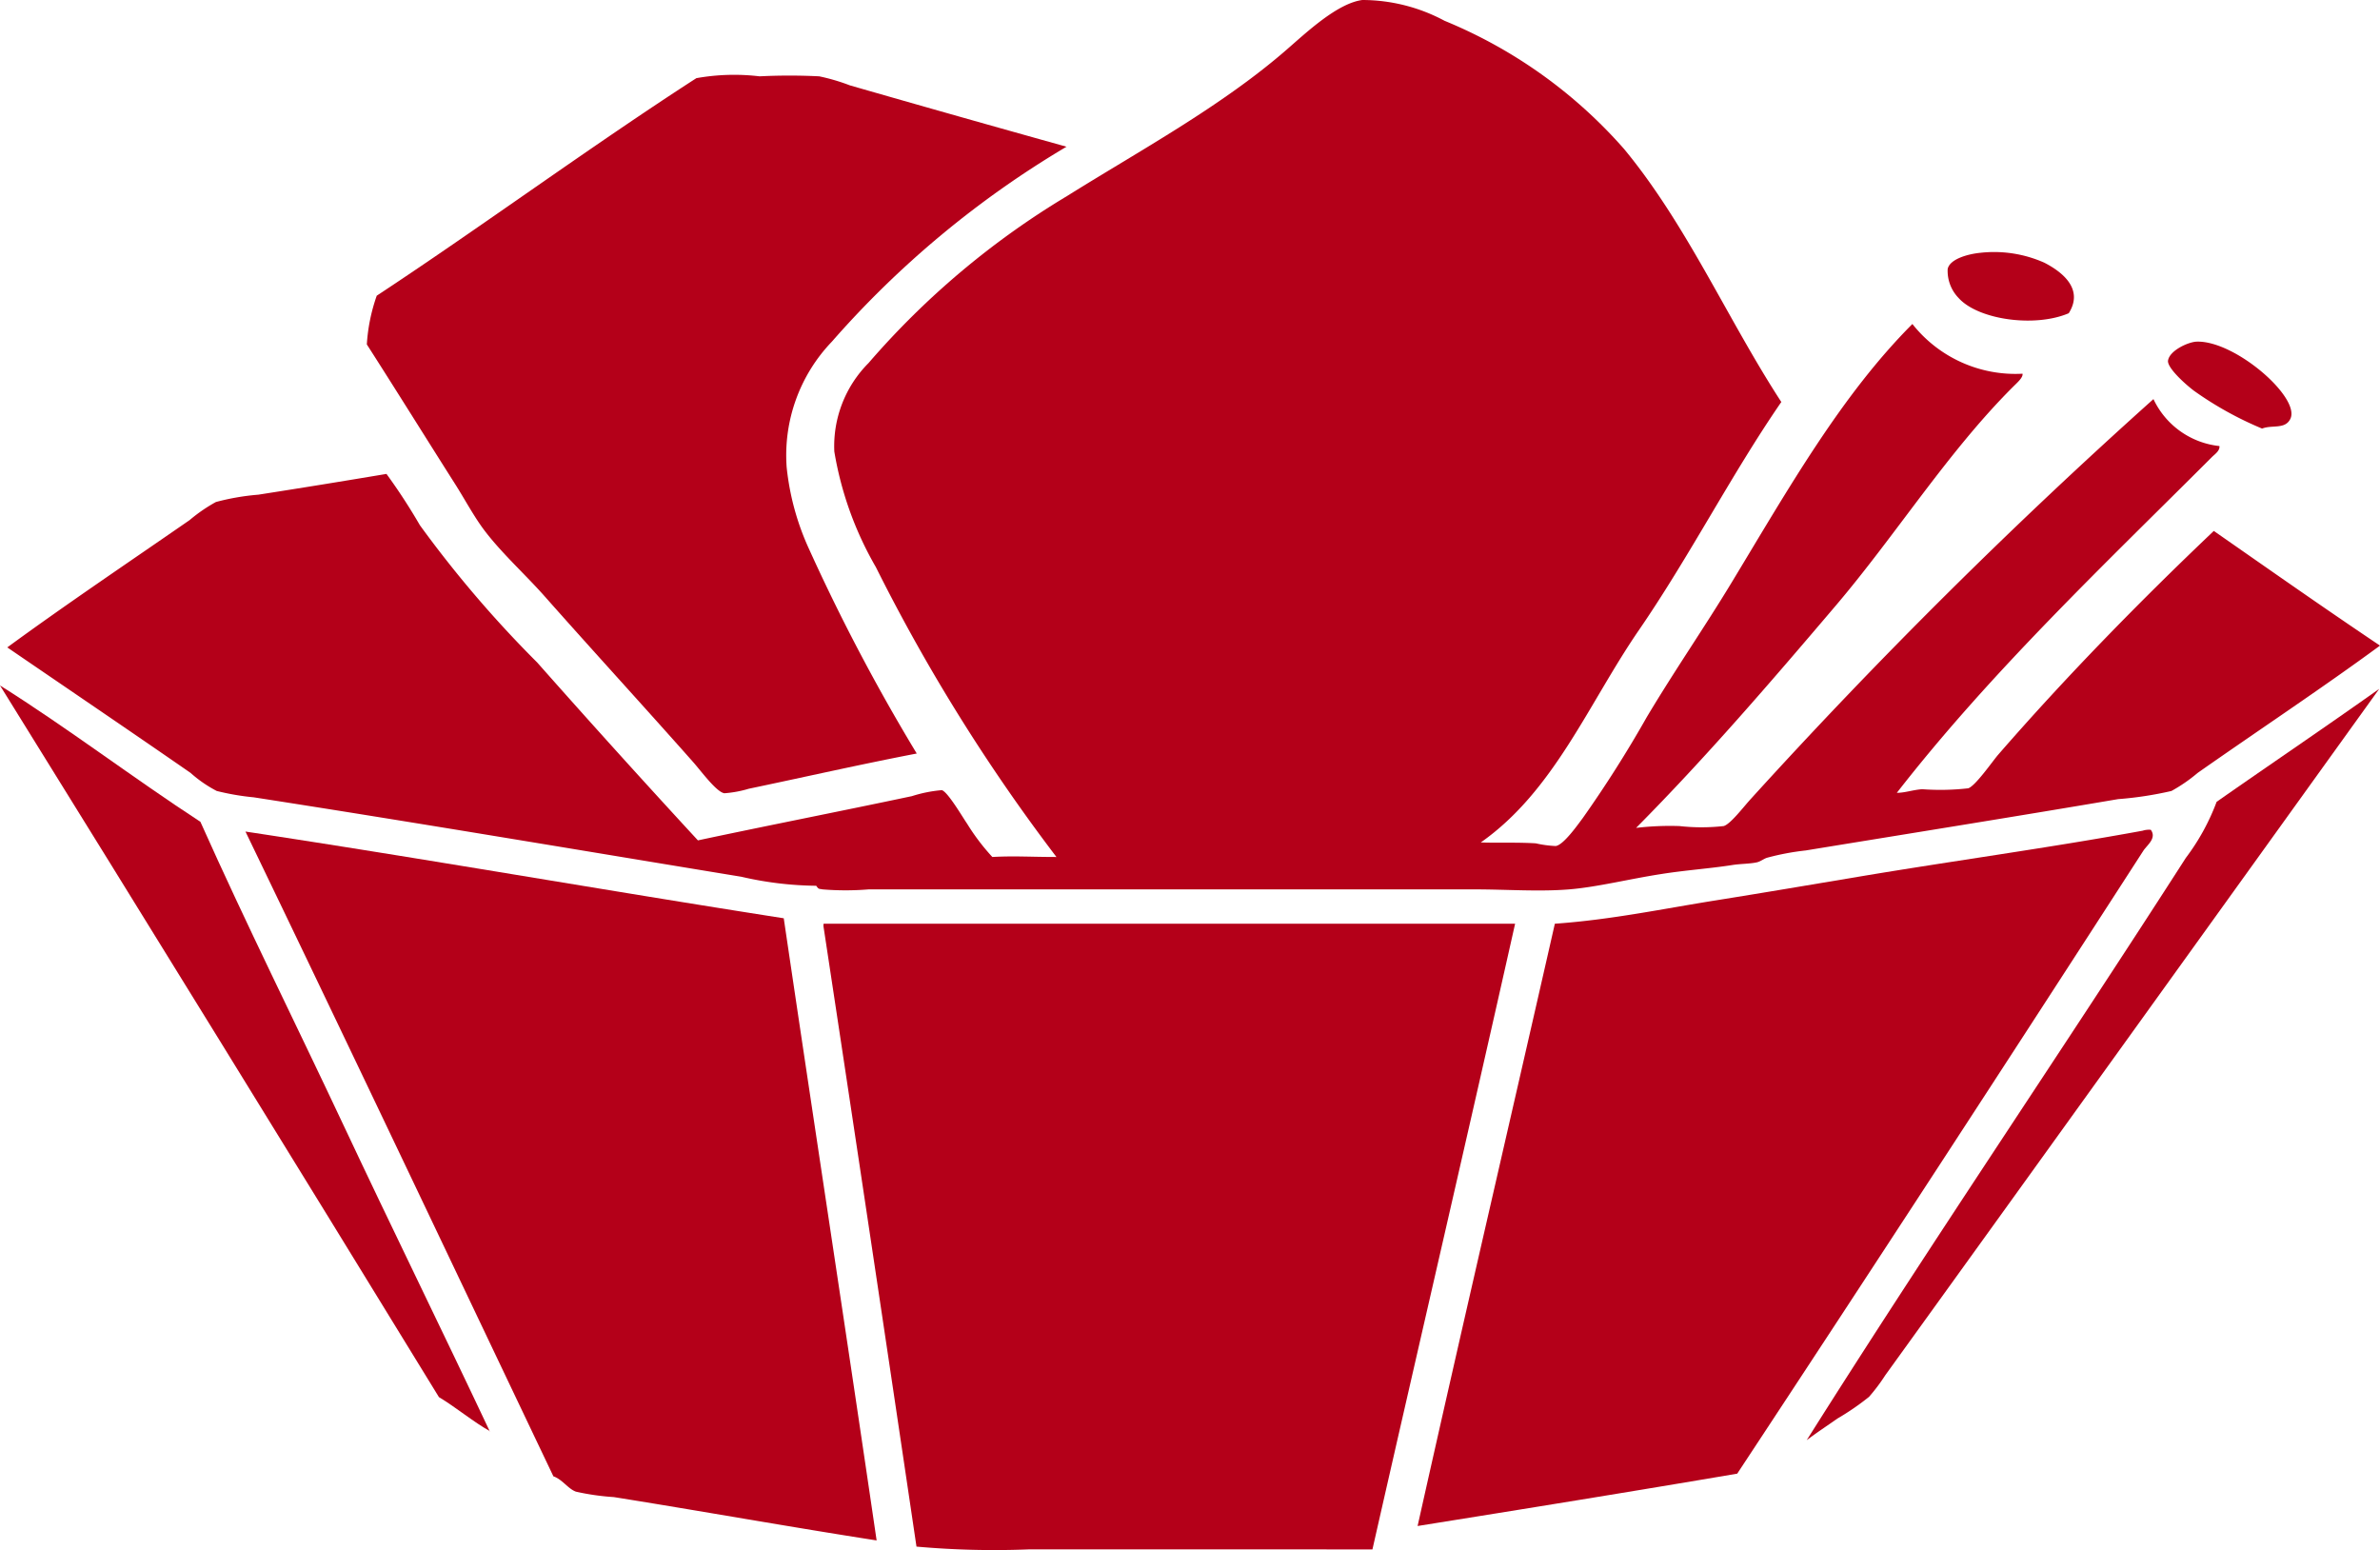
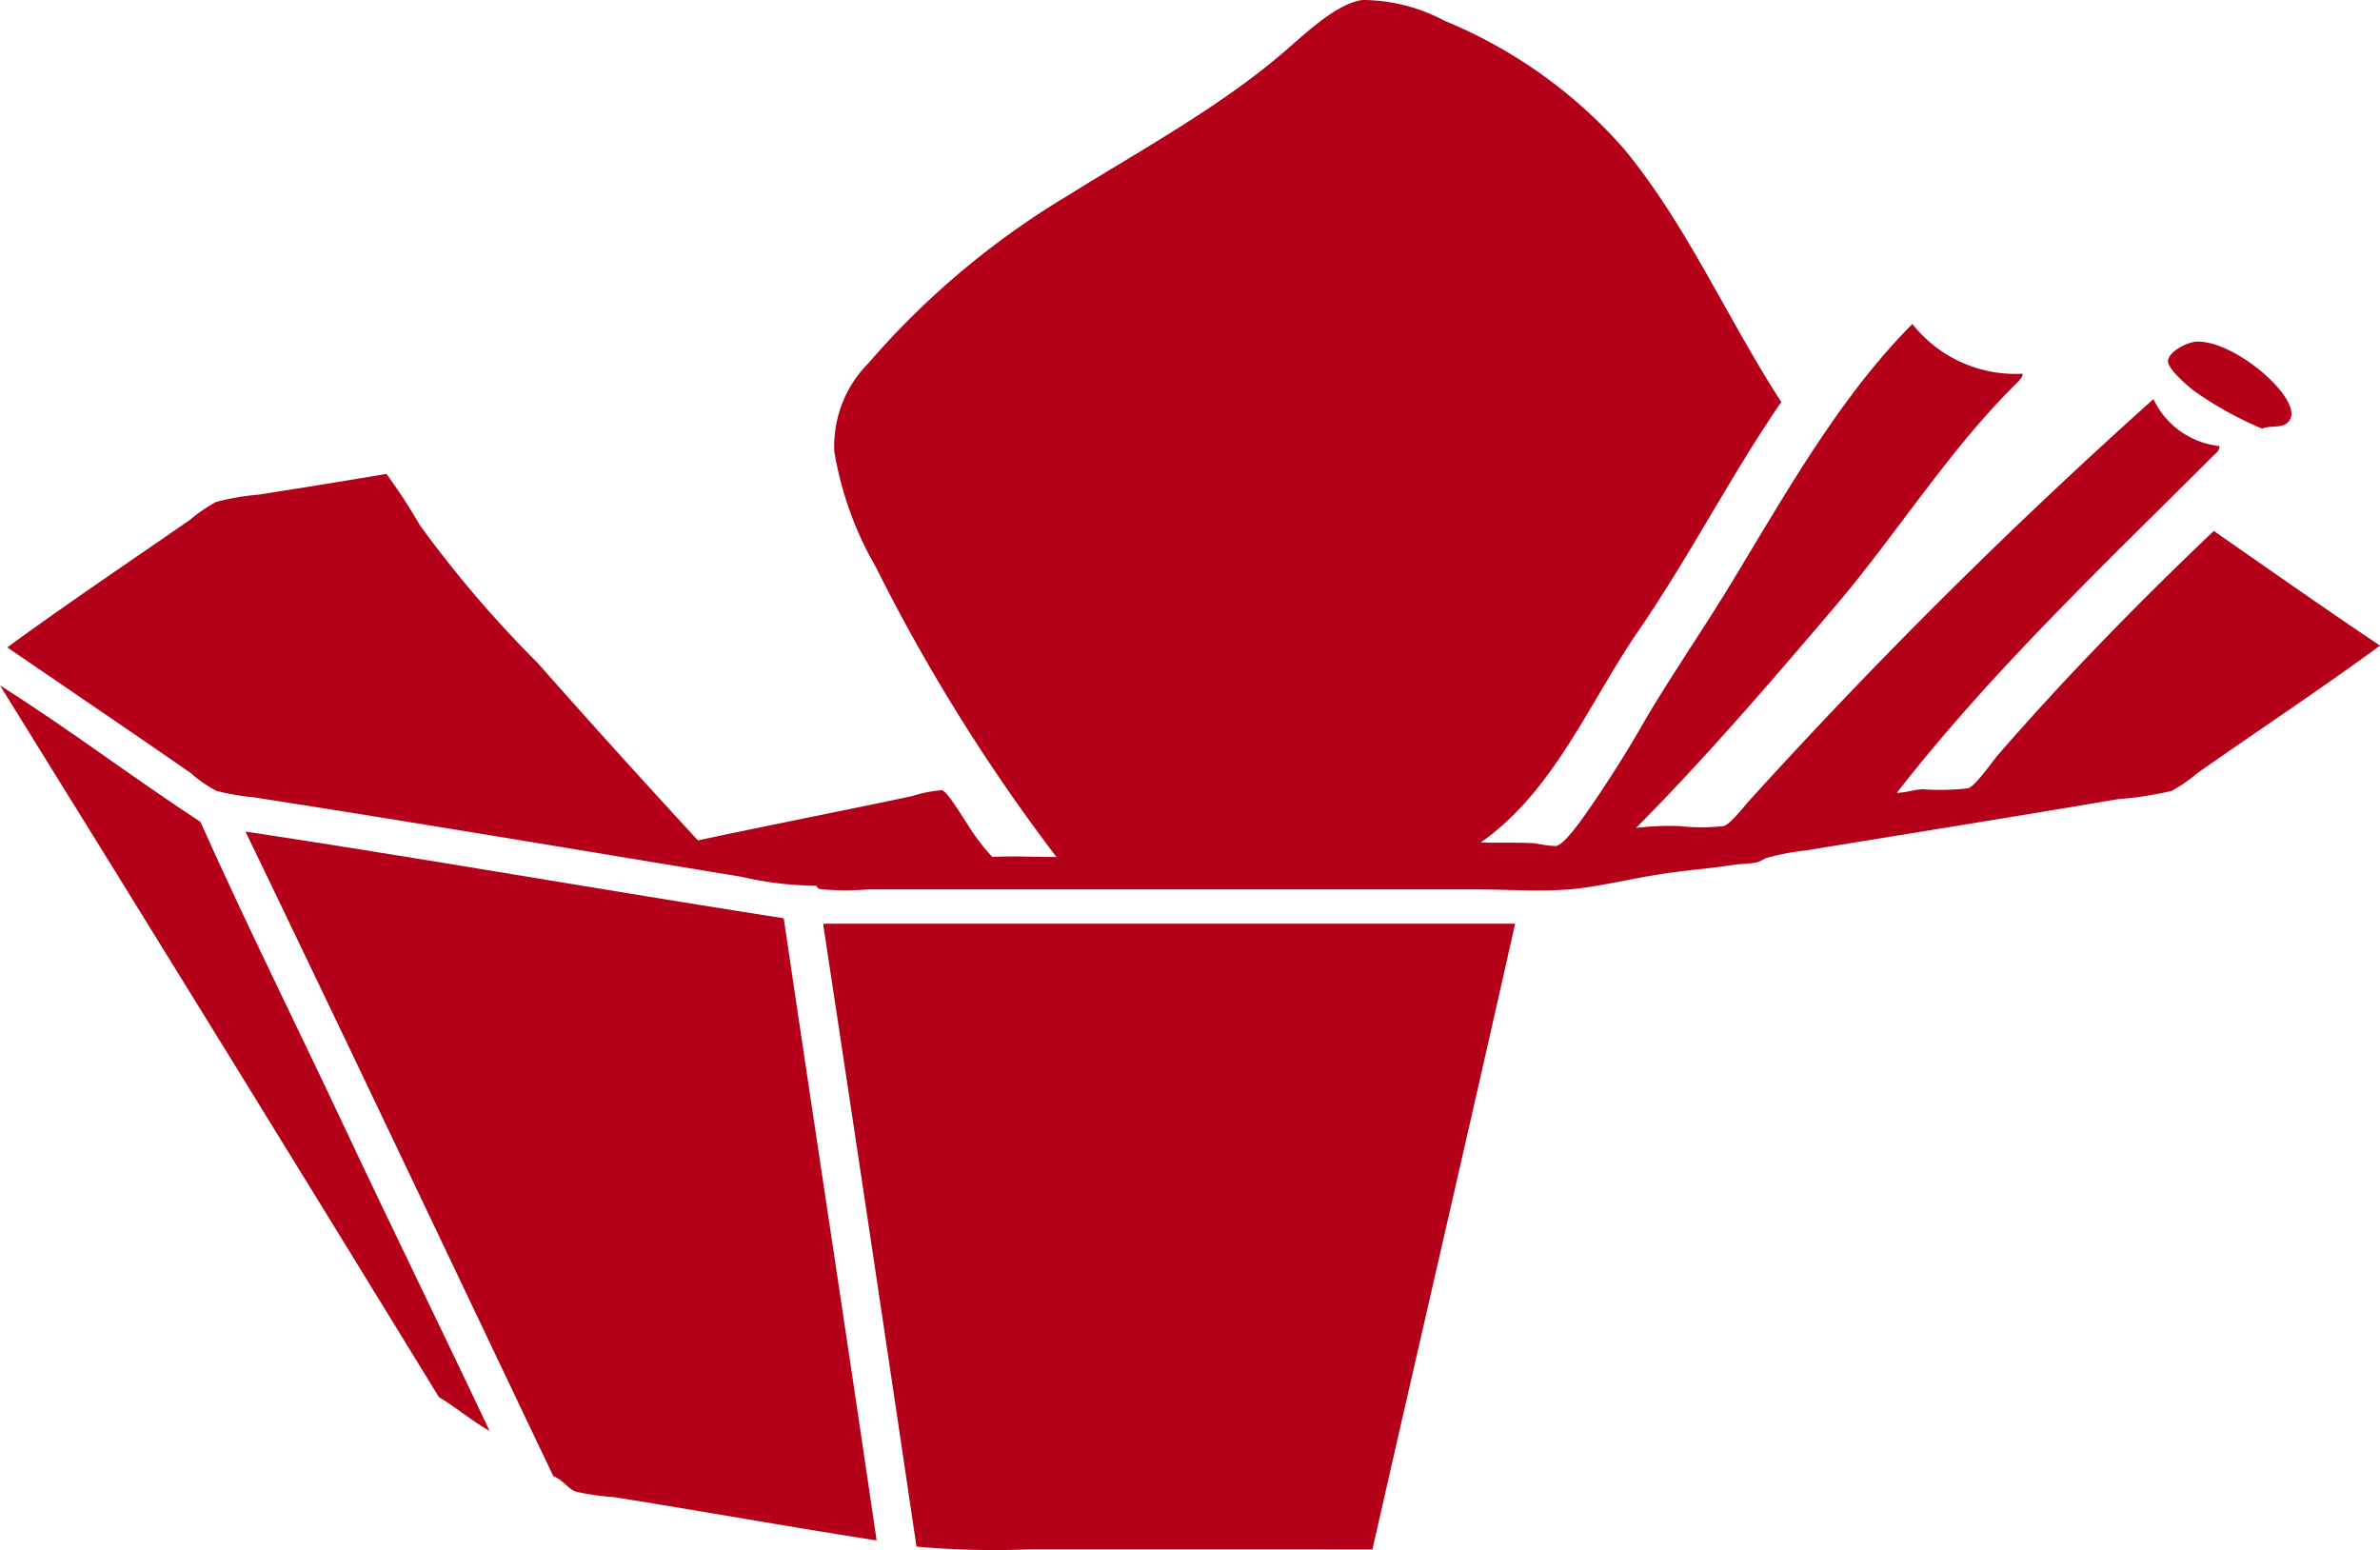
<svg xmlns="http://www.w3.org/2000/svg" width="97.386" height="63.421" viewBox="0 0 97.386 63.421">
  <g id="food_icon02_red" transform="translate(-264.181 -13.161)">
    <path id="パス_14130" data-name="パス 14130" d="M295.439,27.109c-2.053,2.978-3.746,6.306-5.836,9.347-2.061,3-3.466,6.578-6.467,8.683.631.025,1.441-.012,2.252.037a4.508,4.508,0,0,0,.814.11c.309-.045.843-.788,1.107-1.145A48.747,48.747,0,0,0,289.934,40c1.165-1.947,2.365-3.675,3.472-5.506,2.319-3.831,4.483-7.656,7.39-10.567a5.371,5.371,0,0,0,4.508,2.034c.023.165-.228.373-.407.554-2.658,2.657-4.772,6.036-7.241,8.94-2.659,3.127-5.326,6.228-8.166,9.089a11.862,11.862,0,0,1,1.773-.075,8.163,8.163,0,0,0,1.811,0c.274-.074.806-.776,1.108-1.107A224.626,224.626,0,0,1,310.66,27a3.376,3.376,0,0,0,2.7,1.921c.023.191-.182.329-.3.443-4.388,4.389-9.043,8.787-12.9,13.745.339,0,.634-.117,1.035-.148a10.126,10.126,0,0,0,1.885-.037c.29-.09.991-1.1,1.22-1.367,2.772-3.19,5.822-6.307,8.83-9.163,2.257,1.572,4.506,3.153,6.8,4.692-2.334,1.715-4.981,3.469-7.462,5.209a6.48,6.48,0,0,1-1.073.739,14.636,14.636,0,0,1-2.18.333c-4.214.716-8.5,1.4-12.782,2.1a10.331,10.331,0,0,0-1.589.3c-.134.044-.263.152-.407.185-.288.065-.666.058-1,.11-.909.144-1.924.212-2.918.37-1.3.2-2.627.535-3.768.628-1.244.1-2.559,0-3.843,0H258.086a11.562,11.562,0,0,1-1.885,0c-.148-.031-.154.006-.258-.148a14.121,14.121,0,0,1-3.065-.369c-6.557-1.076-13.262-2.211-19.952-3.25a10.179,10.179,0,0,1-1.514-.26,5.2,5.2,0,0,1-1.07-.739c-2.454-1.7-5.091-3.487-7.5-5.135,2.381-1.743,4.931-3.458,7.463-5.21a6.548,6.548,0,0,1,1.073-.738,9.708,9.708,0,0,1,1.735-.3c1.761-.275,3.49-.555,5.245-.85a23.928,23.928,0,0,1,1.368,2.1,46.878,46.878,0,0,0,4.8,5.616q3.254,3.678,6.576,7.278c2.686-.574,5.847-1.194,8.756-1.81A5.532,5.532,0,0,1,261.08,43c.241.057.866,1.129,1.034,1.368a8.821,8.821,0,0,0,1.035,1.366c.9-.05,1.552,0,2.623,0a74.626,74.626,0,0,1-7.389-11.86,14.012,14.012,0,0,1-1.7-4.729,4.82,4.82,0,0,1,1.4-3.62,33.479,33.479,0,0,1,8.129-6.837c2.975-1.86,6.3-3.656,8.978-5.984.822-.714,2.078-1.9,3.1-2.033a7.143,7.143,0,0,1,3.362.85A19.753,19.753,0,0,1,289,16.768c2.574,3.114,4.229,6.963,6.429,10.345" transform="translate(41.637 2.49)" fill="#b40019" fill-rule="evenodd" />
    <g id="グループ_6742" data-name="グループ 6742">
-       <path id="パス_14131" data-name="パス 14131" d="M263.872,16.187a39.552,39.552,0,0,0-9.607,7.981,6.713,6.713,0,0,0-1.847,5.135,10.636,10.636,0,0,0,.923,3.363,79.712,79.712,0,0,0,4.4,8.35c-2.283.439-4.51.946-6.871,1.441a4.664,4.664,0,0,1-1,.185c-.33-.049-.961-.921-1.294-1.294-2.049-2.313-4.023-4.463-6.058-6.761-.767-.868-1.723-1.729-2.438-2.661-.443-.577-.812-1.279-1.219-1.921-1.19-1.873-2.446-3.894-3.622-5.727a7.348,7.348,0,0,1,.406-1.994c4.229-2.784,8.788-6.132,13.079-8.9a8.788,8.788,0,0,1,2.586-.075,24.246,24.246,0,0,1,2.44,0,8.109,8.109,0,0,1,1.256.37c2.917.839,5.959,1.7,8.867,2.511" transform="translate(43.952 2.975)" fill="#b40019" fill-rule="evenodd" />
-       <path id="パス_14132" data-name="パス 14132" d="M294.7,21.861c-1.379.589-3.7.273-4.508-.629a1.591,1.591,0,0,1-.443-1.181c.081-.406.825-.618,1.366-.667a5.062,5.062,0,0,1,2.587.407c.78.4,1.615,1.1,1,2.07" transform="translate(54.128 4.117)" fill="#b40019" fill-rule="evenodd" />
      <path id="パス_14133" data-name="パス 14133" d="M301.186,26a14.181,14.181,0,0,1-2.779-1.543c-.414-.314-1.1-.955-1.063-1.233.061-.418.832-.763,1.161-.777,1.562-.066,4.271,2.286,3.845,3.158-.215.443-.745.234-1.163.4" transform="translate(55.549 4.693)" fill="#b40019" fill-rule="evenodd" />
-       <path id="パス_14134" data-name="パス 14134" d="M301.47,39.277c.252.342-.148.622-.3.85C295.7,48.6,290.1,57.2,284.548,65.62c-4.336.737-8.706,1.443-13.079,2.142,1.842-8.244,3.749-16.422,5.616-24.642,2.321-.165,4.418-.611,6.614-.96,1.953-.312,3.892-.641,5.8-.961,3.894-.654,7.8-1.181,11.638-1.885a.848.848,0,0,1,.332-.037" transform="translate(50.718 7.835)" fill="#b40019" fill-rule="evenodd" />
      <path id="パス_14135" data-name="パス 14135" d="M253.079,42.885c1.254,8.5,2.555,16.951,3.8,25.455-3.457-.536-7.212-1.208-10.752-1.773a9.995,9.995,0,0,1-1.551-.222c-.324-.116-.553-.5-.923-.628-4.194-8.8-8.371-17.615-12.6-26.38,7.279,1.1,14.668,2.4,22.021,3.547" transform="translate(43.172 7.847)" fill="#b40019" fill-rule="evenodd" />
      <path id="パス_14136" data-name="パス 14136" d="M251.021,42.514h28.264c-1.92,8.561-3.9,17.064-5.838,25.6H259.371A35.671,35.671,0,0,1,254.79,68q-1.882-12.71-3.806-25.381c0-.053-.006-.106.037-.112" transform="translate(46.892 8.44)" fill="#b40019" fill-rule="evenodd" />
      <path id="パス_14137" data-name="パス 14137" d="M222.591,34.3c2.732,1.714,5.435,3.776,8.2,5.579,1.861,4.163,3.916,8.285,5.874,12.451s3.992,8.3,5.949,12.451c-.007.031.014.034.037.036-.66-.361-1.39-.973-2.1-1.4Q231.6,48.816,222.591,34.3" transform="translate(41.59 6.906)" fill="#b40019" fill-rule="evenodd" />
-       <path id="パス_14138" data-name="パス 14138" d="M308.311,34.419C301.7,43.611,294.838,53.161,288.1,62.5a7.371,7.371,0,0,1-.666.885,10.52,10.52,0,0,1-1.292.887c-.426.3-.854.579-1.257.886,5-7.935,10.395-15.855,15.517-23.83a9.032,9.032,0,0,0,1.257-2.29c2.212-1.546,4.451-3.059,6.65-4.619" transform="translate(53.223 6.929)" fill="#b40019" fill-rule="evenodd" />
    </g>
  </g>
</svg>